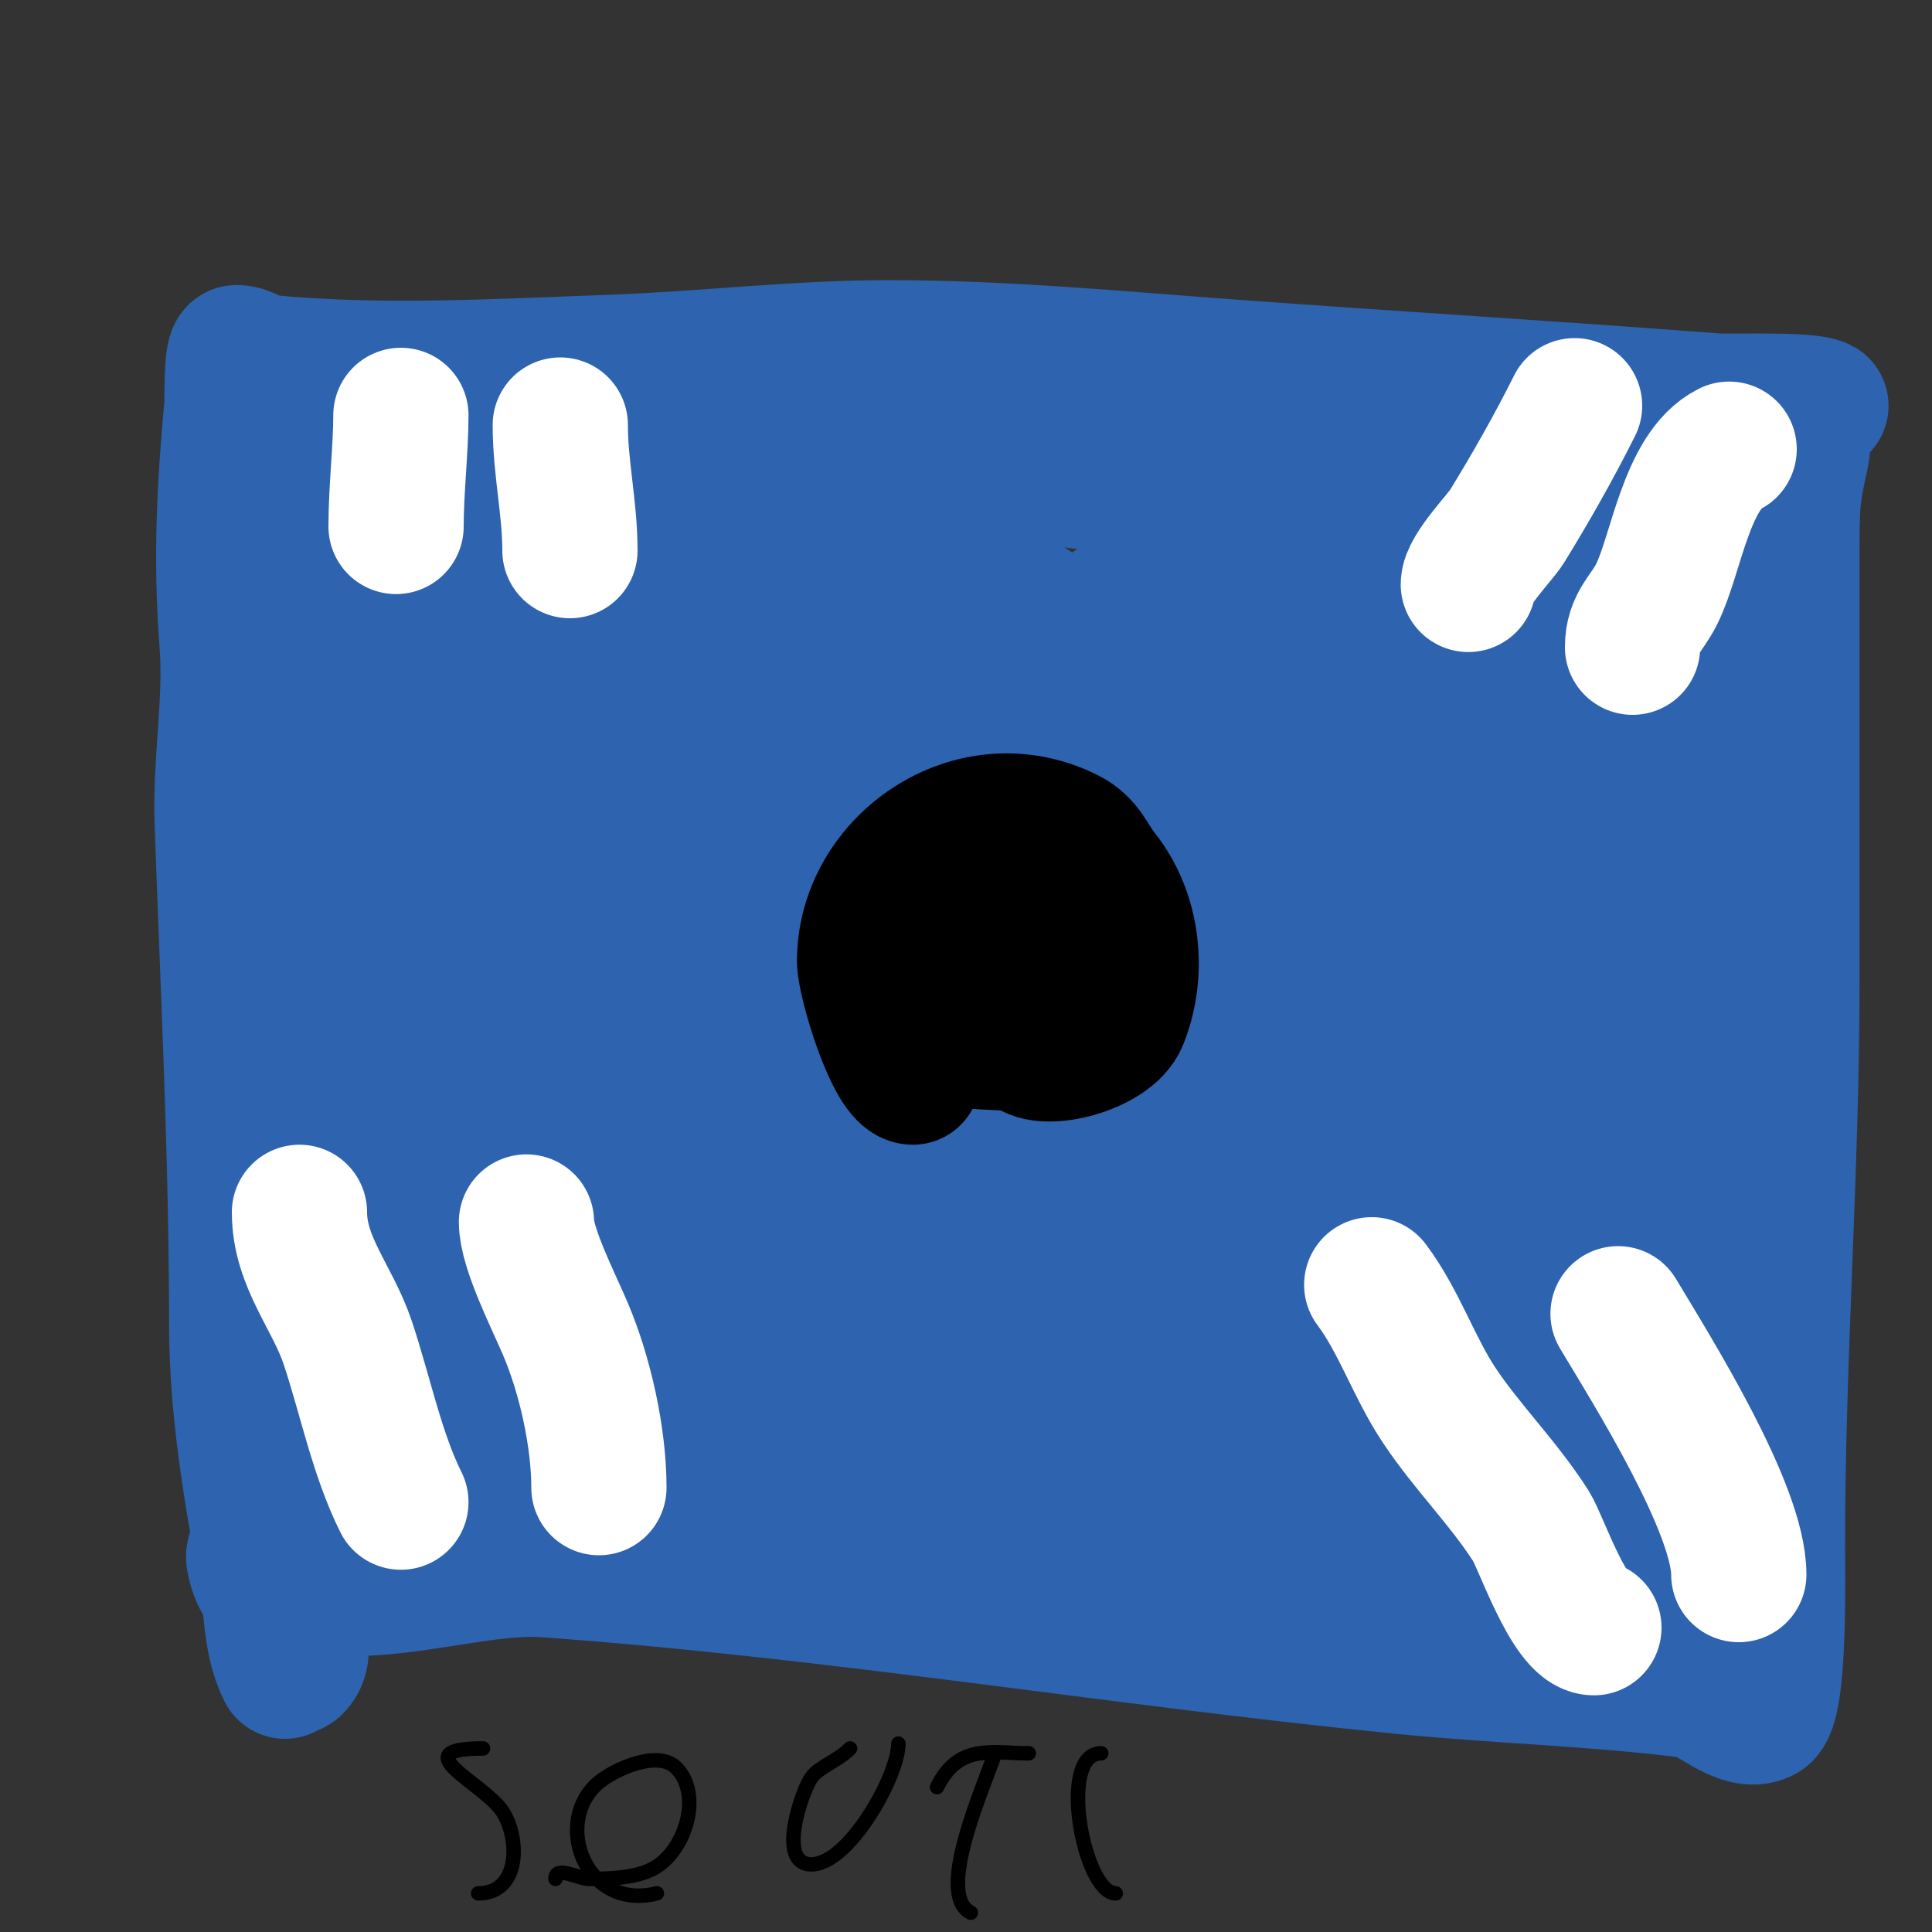
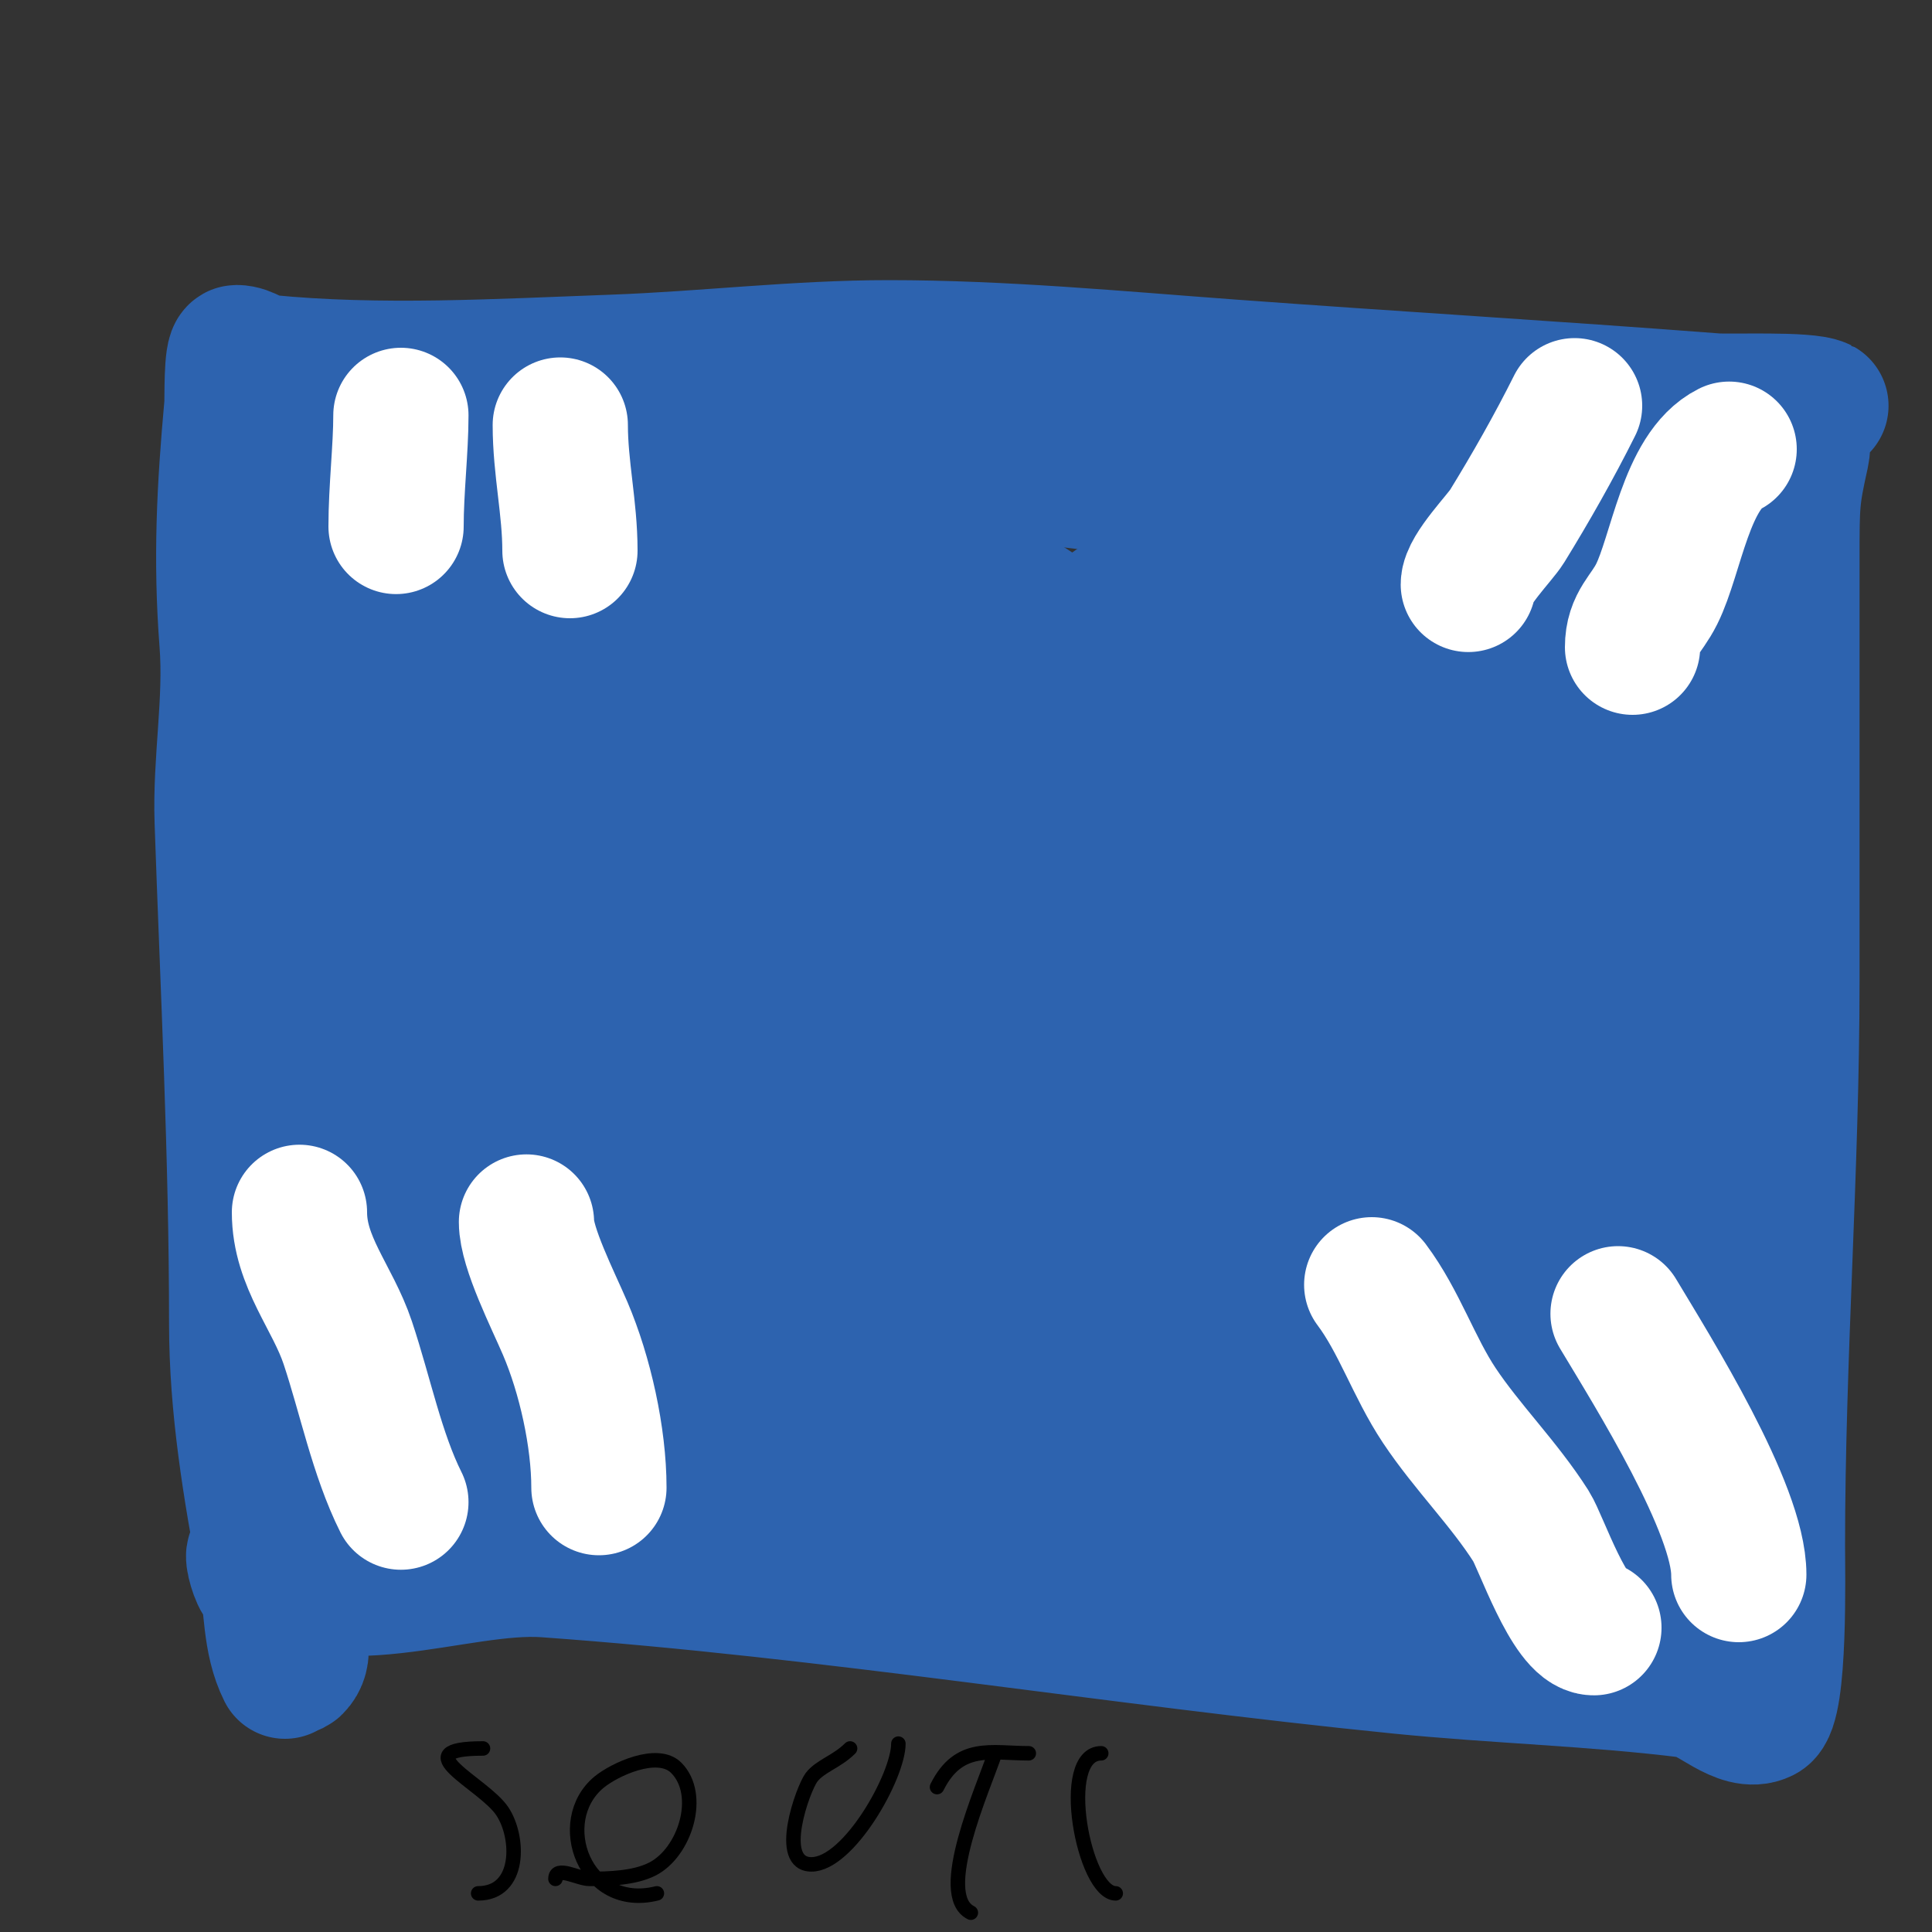
<svg xmlns="http://www.w3.org/2000/svg" viewBox="0 0 400 400" version="1.1">
  <rect x="0" y="0" width="400" height="400" fill="#333333" stroke="none" />
  <g fill="none" stroke="#2d63af" stroke-width="28" stroke-linecap="round" stroke-linejoin="round">
    <path d="M59,346c-3.225,-6.45 -2.665,-13.879 -4,-21c-3.175,-16.933 -6,-33.751 -6,-51c0,-34.886 -1.803,-69.286 -3,-104c-0.425,-12.332 1.942,-24.749 1,-37c-1.323,-17.2 -0.549,-31.958 1,-49c0.111,-1.221 -0.147,-11 1,-11c2.108,0 3.902,1.79 6,2c23.357,2.336 48.608,0.851 72,0c19.014,-0.691 37.974,-3 57,-3c23.704,0 47.36,2.262 71,4c33.348,2.452 66.691,4.438 100,7c3.393,0.261 19.089,-0.455 22,1c0.081,0.041 -2.539,2.079 -3,3c-1.054,2.108 -0.489,4.699 -1,7c-1.986,8.936 -2,10.05 -2,22c0,29 0,58 0,87c0,39.063 -3,78.048 -3,117c0,5.314 0.62,33.19 -3,35c-4.611,2.306 -10.626,-4.453 -15,-5c-19.831,-2.479 -40.084,-3.008 -60,-5c-59.186,-5.919 -117.751,-15.768 -177,-20c-18.374,-1.312 -45.738,11.262 -60,-3c-1.202,-1.202 0.057,3.586 1,5c2.162,3.243 11.866,13.134 7,18c-1.269,1.269 -1.872,-3.21 -2,-5c-0.261,-3.657 0,-7.333 0,-11c0,-8.673 0.701,-17.332 1,-26c0.501,-14.538 -0.313,-29.555 1,-44c1.425,-15.675 6,-33.898 6,-50c0,-1 0,2 0,3c0,2.667 -0.205,5.341 0,8c0.286,3.716 1.387,7.324 2,11c3.67,22.021 5.279,43.663 6,66c0.086,2.665 -0.19,5.34 0,8c0.416,5.824 3.292,13.124 4,11c1.388,-4.164 -2.34,-12.436 -3,-16c-1.906,-10.292 -4.535,-20.543 -5,-31c-1.04,-23.392 0.166,-47.612 2,-71c1.102,-14.056 5,-27.901 5,-42c0,-3.727 -1.162,-7.369 -2,-11c-0.121,-0.525 -1.062,-4.938 -2,-4c-0.913,0.913 3.57,8.141 4,9" />
    <path d="M78,150c-3.333,19.333 -4.665,39.121 -10,58c-1.121,3.968 -2.221,-7.951 -3,-12c-0.89,-4.629 -1.77,-9.292 -2,-14c-1.199,-24.574 0.383,-49.57 3,-74c0.377,-3.518 1.671,-22 4,-22c2.68,0 6.946,10.893 8,13c10.263,20.525 11.681,38.639 1,60c-1.987,3.973 -6.486,12 -12,12c-0.745,0 -0.667,-1.333 -1,-2c-2.265,-4.53 -4.672,-11.745 -5,-17c-1.152,-18.436 -0.257,-37.372 17,-46c11.696,-5.848 14.874,-8.126 24,1" />
    <path d="M92,96c0,-4.819 15.471,-2 18,-2c27.754,0 52.98,-0.949 81,2c28.356,2.985 56.864,6.311 85,11c11.667,1.945 30.368,5.342 41,8c1.741,0.435 5,3.795 5,2c0,-1.581 -5,-4.043 -5,-6c0,-1.998 2.404,-0.404 3,-1c1.394,-1.394 1.99,-3.99 3,-5c5.532,-5.532 21.924,-7 29,-7c1.414,0 -2.216,1.823 -3,3c-1.709,2.563 1.562,4.479 -3,6c-2.302,0.767 -3.847,2.923 -6,4c-5.103,2.552 -11.335,-1.32 -17,-2c-24.101,-2.892 -47.804,-4.268 -71,-12c-2.302,-0.767 -4.631,-1.474 -7,-2c-1.114,-0.248 -10,-3 -10,-3c0,0 5.819,-1 6,-1c8.413,0 16.654,-0.621 25,-1c23.907,-1.087 44.682,6.561 67,14c7,2.333 15.398,2.198 21,7c1.132,0.97 2.471,2.586 2,4c-0.943,2.828 -5.672,2.138 -8,4c-5.842,4.674 -7.704,23.148 0,27c0.943,0.471 0.793,-1.966 1,-3c0.528,-2.639 -0.483,-4.415 -1,-7c-0.617,-3.087 0.635,-21.808 -1,-12c-5.074,30.446 4.749,62.392 3,93c-0.283,4.961 -0.239,25.859 -5,33c-6.023,9.034 -3.437,-19.373 -4,-25c-2.452,-24.521 -0.434,-46.611 4,-71c0.796,-4.375 2.128,-8.639 3,-13c0.603,-3.014 1.191,-6.035 2,-9c0.196,-0.719 0.473,-2.527 1,-2c1.9,1.9 -0.913,5.314 -1,8c-0.279,8.662 -0.368,17.341 0,26c1.404,33.001 3.84,65.868 1,99c-1.232,14.377 -3.015,28.707 -5,43c-0.423,3.044 -1.208,6.031 -2,9c-0.543,2.037 -1.333,4 -2,6c-0.333,1 -0.255,3.745 -1,3c-1.178,-1.178 -0.17,-12.301 0,-14c0.638,-6.378 3.35,-12.501 4,-19c1.133,-11.33 -0.781,-23.878 2,-35c0.256,-1.023 -0.697,1.99 -1,3c-0.79,2.633 -1.582,5.283 -2,8c-0.661,4.296 -0.502,8.683 -1,13c-0.195,1.692 -3.596,32.778 -4,35c-0.642,3.532 -0.594,8.865 -4,10c-3.506,1.169 -2.643,-11.859 -3,-14c-1.985,-11.907 -4.013,-25.846 -3,-38c1.69,-20.28 5.795,-11.622 9,2c0.54,2.294 0.667,4.667 1,7" />
    <path d="M339,282c-4.333,13.667 -8.466,27.399 -13,41c-0.211,0.632 0,-1.333 0,-2c0,-1.795 0.923,-3.564 2,-5c2.874,-3.832 12.529,-3.845 14,-4c9.883,-1.04 10.338,6.567 4,12c-3.72,3.189 -19.889,1.784 -24,2c-20.424,1.075 -42.486,2.279 -63,0c-1.482,-0.165 2.554,-1.638 4,-2c3.572,-0.893 7.32,-0.877 11,-1c15.995,-0.533 32,-1.356 48,-1c6.673,0.148 13.345,0.488 20,1c2.35,0.181 9.357,1 7,1c-7.697,0 -15.367,1.477 -23,1c-27.243,-1.703 -53.125,-9.417 -80,-13c-12.625,-1.683 -25.304,-2.984 -38,-4c-3.464,-0.277 -17.501,-1.5 -22,0c-1.703,0.568 3.229,1.705 5,2c5.955,0.992 12.033,1.082 18,2c16.867,2.595 33.986,6.958 51,9c4.645,0.557 9.347,0.51 14,1c2.097,0.221 7.886,1.057 6,2c-7.563,3.781 -32.959,-5.162 -41,-7c-25.936,-5.928 -52.604,-8.895 -79,-12c-6.103,-0.718 -28.957,-3.522 -34,-1c-1.907,0.954 2.677,4 4,4c4.333,0 8.667,0 13,0c12.27,0 24.76,-0.532 37,0c3.474,0.151 10.877,0.508 12,5c0.114,0.457 -0.543,0.886 -1,1c-5.818,1.454 -14.112,-1.411 -20,-2c-16.304,-1.63 -32.709,-2.255 -49,-4c-5.344,-0.573 -10.685,-1.203 -16,-2c-2.005,-0.301 -6,-1 -6,-1c0,0 9.332,-1.809 10,-2c9.527,-2.722 19.206,-4.493 29,-6c36.609,-5.632 69.616,-4.558 107,-3c4.675,0.195 9.339,0.595 14,1c3.007,0.261 6.04,0.408 9,1c0.462,0.092 1.447,0.851 1,1c-10.345,3.448 -25.308,0.697 -36,0c-33.603,-2.192 -66.273,-6 -100,-6c-10.667,0 -21.333,0 -32,0c-4.207,0 -6.524,0.738 -10,-1c-2,-1 3.778,2.753 6,3c5.301,0.589 10.667,0 16,0c14.751,0 29.337,1.457 44,3c1.324,0.139 22.459,2.541 21,4c-7.399,7.399 -61.319,5 -63,5c-5.333,0 -10.678,0.343 -16,0c-5.034,-0.325 -9.995,-1.374 -15,-2c-0.331,-0.041 -1.316,0.105 -1,0c14.062,-4.687 32.513,-2 47,-2c20.994,0 42.088,-1.391 63,-3c0.616,-0.047 17.161,-1.403 22,-1c2.349,0.196 7,1 7,1c0,0 -11.007,-0.91 -12,-1c-13.706,-1.246 -27.334,-3.048 -41,-5c-2.988,-0.427 -6.049,-0.368 -9,-1c-1.755,-0.376 -6.269,-0.731 -5,-2c2.173,-2.173 5.963,-1.533 9,-2c9.971,-1.534 19.981,-2.821 30,-4c26.837,-3.157 53.984,-4.51 81,-4c7.44,0.14 35.779,-1.055 48,2c2.169,0.542 -3.831,2.458 -6,3c-8.184,2.046 -10.796,3.952 -18,7c-15.403,6.517 -31.356,11.206 -47,17c-6.157,2.28 -13.357,3.357 -18,8c-0.527,0.527 1.283,-0.795 2,-1c1.634,-0.467 3.362,-0.548 5,-1c8.033,-2.216 15.939,-4.889 24,-7c17.829,-4.67 26.143,-5.432 46,-7c3.15,-0.249 16.881,2.119 20,-1c0.471,-0.471 -1.337,-0.066 -2,0c-3.664,0.366 -7.318,1 -11,1c-7.401,0 -14.705,-1.749 -22,-3c-26.403,-4.526 -52.465,-10.02 -79,-14c-13.986,-2.098 -28.063,-3.597 -42,-6c-1.998,-0.344 -7.434,-2.434 -6,-1c2.012,2.012 7.794,1 10,1c6.333,0 12.667,0 19,0c14.701,0 29.272,-1 44,-1" />
    <path d="M243,276c-27.667,-1.333 -55.343,-2.478 -83,-4c-8.679,-0.478 -17.339,-1.263 -26,-2c-7.006,-0.596 -13.997,-1.363 -21,-2c-7.664,-0.697 -15.329,-1.386 -23,-2c-0.665,-0.053 -2.667,0 -2,0c59.822,0 119.156,12 179,12c1,0 -2.006,0.11 -3,0c-2.015,-0.224 -3.98,-0.827 -6,-1c-17.715,-1.518 -35.338,-3.962 -53,-6c-28.547,-3.294 -57.324,-4.138 -86,-6c-10.001,-0.649 -20.363,0.753 -30,-2c-1.321,-0.378 2.652,-0.73 4,-1c1.988,-0.398 3.987,-0.756 6,-1c8.99,-1.09 17.977,-2.232 27,-3c12.841,-1.093 30.342,-1.333 43,-1c60.629,1.595 120.997,4.526 181,14c0.659,0.104 -1.333,0 -2,0c-3.333,0 -6.667,0 -10,0c-7.667,0 -15.357,0.603 -23,0c-29.913,-2.362 -60.175,-3.861 -90,-7c-10.362,-1.091 -20.702,-2.416 -31,-4c-1.68,-0.258 -3.366,-0.533 -5,-1c-0.717,-0.205 -2.62,-0.587 -2,-1c15.111,-10.074 71.677,-6.202 84,-6c6.341,0.104 12.686,0.399 19,1c7.697,0.733 15.319,2.114 23,3c1.047,0.121 3.943,0.529 3,1c-4.689,2.345 -25.331,1 -27,1c-13.338,0 -26.677,-0.387 -40,-1c-50.407,-2.318 -101.767,-0.632 -152,-5c-1.05,-0.091 1.977,-0.744 3,-1c1.649,-0.412 3.326,-0.705 5,-1c3.993,-0.705 8,-1.333 12,-2c12,-2 23.957,-4.28 36,-6c19.34,-2.763 22.785,-2 43,-2c27.157,0 60.335,-2.533 88,3c1.667,0.333 -3.303,1.094 -5,1c-8.711,-0.484 -17.313,-2.196 -26,-3c-30.259,-2.802 -60.703,-4.475 -91,-7c-12,-1 -24.015,-1.831 -36,-3c-2.098,-0.205 -7.886,-1.057 -6,-2c2.991,-1.495 16.15,0.084 18,0c34.483,-1.567 68.39,-3.154 103,-2c14.028,0.468 28.013,1.834 42,3c6.016,0.501 11.996,1.368 18,2c0.332,0.035 1.333,0 1,0c-24.519,0 -49.548,1.314 -74,3c-13.013,0.897 -20.146,1.435 -34,4c-2.073,0.384 -4.026,1.26 -6,2c-0.698,0.262 -2.731,0.854 -2,1c5.883,1.177 12,0 18,0c27.324,0 54.709,-1 82,-1c3.652,0 49.546,-1.227 60,4c0.298,0.149 -0.667,0 -1,0c-3,0 -6.023,0.372 -9,0c-7.93,-0.991 -15.948,-1.221 -24,-2c-22.04,-2.133 -44.176,-3.363 -66,-7c-4.449,-0.742 24.152,-5.85 25,-6c1.997,-0.352 4.566,0.434 6,-1c2.134,-2.134 -6.012,0.573 -9,1c-8.964,1.281 -17.968,2.355 -27,3c-18.978,1.356 -37.992,2.155 -57,3c-31.014,1.378 -61.972,3.977 -93,5c-10.333,0.341 -20.68,-0.375 -31,-1c-0.744,-0.045 -2.596,-0.553 -2,-1c3.888,-2.916 12.352,-4.155 17,-5c26.122,-4.75 51.547,-9.186 78,-12c9.832,-1.046 20.091,-2 30,-2c0.333,0 -0.702,-0.149 -1,0c-1.886,0.943 -3.933,1.587 -6,2c-4.262,0.852 -8.654,1 -13,1c-9.667,0 -19.333,0 -29,0c-6.667,0 -13.335,-0.167 -20,0c-19.565,0.489 -19.766,2.137 -39,0c-0.469,-0.052 0.569,-0.809 1,-1c2.603,-1.157 5.282,-2.151 8,-3c2.771,-0.866 20.762,-4.962 21,-5c14.289,-2.296 28.633,-4.259 43,-6c31.673,-3.839 64.302,-3.972 96,-1c5.604,0.525 30.867,4.112 35,11c0.542,0.904 -1.955,0.861 -3,1c-3.979,0.53 -8.001,0.657 -12,1c-7.667,0.657 -15.314,1.616 -23,2c-30.657,1.533 -62.334,1.917 -93,0c-0.744,-0.046 1.26,-0.908 2,-1c9.972,-1.247 19.959,-2.57 30,-3c36.35,-1.558 73.922,0.235 110,5c10.051,1.327 20.059,3.012 30,5c1.76,0.352 3.274,1.507 5,2c0.641,0.183 2.667,0 2,0c-18.869,0 -36.745,0.856 -56,0c-5.006,-0.223 -10.005,-0.6 -15,-1c-3.339,-0.267 -6.736,-0.247 -10,-1c-1.171,-0.27 -3.38,-0.86 -3,-2c0.435,-1.304 2.672,-0.646 4,-1c3.672,-0.979 7.273,-2.255 11,-3c14.923,-2.985 30.844,-5.99 46,-7c4.174,-0.278 11.683,1.317 15,-2" />
    <path d="M319,213c-14.69,-10.493 -24.566,-36.203 -30,-53c-1.692,-5.231 -3.194,-10.562 -4,-16c-1.509,-10.184 0.005,-15 1,-15c7.361,0 13.715,11.133 16,15c7.216,12.211 9.739,33.189 12,46c0.582,3.299 0.63,6.671 1,10c0.745,6.708 1.32,12.567 4,19c0.287,0.688 1.587,1.62 2,1c2.595,-3.893 -0.667,-9.333 -1,-14c-1.316,-18.425 -3.328,-36.694 0,-55c0.796,-4.375 1.674,-8.755 3,-13c0.58,-1.855 1.056,-5 3,-5c0.667,0 0,1.333 0,2c0,4.333 0.332,8.679 0,13c-1.206,15.675 -6.209,30.523 -12,45c-1.444,3.609 -2.113,10 -6,10c-9.16,0 -11.496,-17.629 -12,-23c-1.611,-17.186 1.184,-57.291 30,-47c12.197,4.356 2.102,30.879 1,34c-6.79,19.238 -49.613,44.788 -68,28c-25.883,-23.632 1.631,-55.853 29,-60c6.929,-1.05 13.997,-1.25 21,-1c2.425,0.087 6.206,-0.293 7,2c10.136,29.283 -11.622,50.488 -36,62c-5.022,2.372 -20.082,3.304 -25,-1c-31.982,-27.984 9.205,-68.671 41,-60c2.973,0.811 8.188,9.279 8,12c-1.196,17.348 -5.539,27.038 -18,39c-4.199,4.032 -11.673,10.894 -16,7c-17.816,-16.035 7.79,-39.267 20,-47c5.817,-3.684 22.257,-8.731 26,1c0.687,1.787 -6.168,16.983 -7,18c-19.96,24.396 -36.893,36.356 -70,32c-2.664,-0.351 -4.185,-4.319 -4,-7c0.523,-7.583 2.871,-15.073 6,-22c5.753,-12.739 26.831,-21.532 38,-26c0.403,-0.161 9.383,-2.704 10,1c0.89,5.34 -3.442,14.281 -7,18c-5.224,5.461 -10.241,11.62 -17,15c-15.124,7.562 -40.756,7.992 -52,-7c-19.585,-26.114 20.889,-49.222 38,-57c4.904,-2.229 12.082,-3.074 17,0c11.05,6.906 9.586,18.978 3,29c-12.392,18.857 -24.633,32.783 -46,42c-7.447,3.212 -15.906,3.478 -24,4c-2.422,0.156 -5.915,0.171 -7,-2c-8.78,-17.559 5.081,-27.261 16,-40c13.139,-15.328 41.724,-34.276 60,-16c4.262,4.262 -3.753,23.079 -6,26c-4.383,5.698 -26.173,24.391 -37,28c-8.062,2.687 -16.539,4.207 -25,5c-3.011,0.282 -11.572,-2.498 -10,-8c8.182,-28.636 27.13,-34.963 54,-42c8.587,-2.249 26.969,-2.865 29,10c1.11,7.032 -11.624,18.702 -15,21c-17.392,11.841 -67.668,44.466 -92,25c-2.603,-2.082 -1.58,-7.065 0,-10c5.658,-10.508 12.982,-20.16 21,-29c16.561,-18.259 43.167,-25.609 67,-26c5.426,-0.089 12,5.574 12,11c0,8.062 -6.678,14.944 -12,21c-16.277,18.522 -63.537,32.748 -83,38c-5.828,1.573 -11.966,1.799 -18,2c-4.012,0.134 -9.344,2.01 -12,-1c-8.597,-9.743 -0.932,-24.229 6,-31c20.304,-19.831 39.543,-34.343 68,-39c4.198,-0.687 23.598,-1.515 25,9c1.764,13.226 -22.11,30.543 -25,33c-5.009,4.258 -10.903,7.54 -17,10c-20.658,8.336 -78.868,31.606 -86,-10c-1.329,-7.755 13.466,-25.694 18,-29c21.264,-15.505 40.802,-27.72 68,-25c4.197,0.42 22.32,7.406 22,17c-1.735,52.045 -97.266,86.394 -126,38c-2.212,-3.726 -1.898,-9.104 0,-13c11.194,-22.977 38.929,-48.211 67,-44c9.345,1.402 27.194,3.755 29,17c4.916,36.053 -46.359,61.05 -73,68c-3.042,0.794 -18.788,-0.169 -21,-6c-12.421,-32.747 12.888,-61.033 38,-78c11.117,-7.512 26.655,-4.458 35,5c6.457,7.318 -4.527,30.026 -5,31c-7.833,16.126 -34.344,33.738 -50,37c-6.656,1.387 -13.333,-2.667 -20,-4" />
    <path d="M96,188c18.333,-15 33.39,-35.298 55,-45c7.228,-3.245 -3.218,15.581 -6,23c-3.915,10.439 -25.591,26.395 -37,16c-30.227,-27.54 -27.079,-49.35 -9,-77c0.929,-1.422 9.502,-8.139 12,-8c19.112,1.062 21.922,18.709 26,34c0.459,1.722 0.552,8.511 -2,10c-23.317,13.602 -55.021,-22.65 -34,-39c5.617,-4.369 11.042,-0.681 17,2c13.575,6.109 23.748,19.181 28,33c1.477,4.8 4.637,9.942 0,15c-6.601,7.201 -18.927,0.572 -25,-3c-13.835,-8.138 -29.765,-24.132 -25,-42c0.932,-3.496 7.769,-1.453 9,-1c4.764,1.755 9.592,3.481 14,6c10.866,6.209 35.475,31.902 39,46c0.027,0.108 -2.822,3 -3,3c-6.342,0 -12.697,-0.3 -19,-1c-2.732,-0.304 -5.516,-0.823 -8,-2c-15.39,-7.29 -14.864,-17.111 -19,-32c-0.626,-2.254 -5.255,-10.49 -4,-13c0.943,-1.886 4.086,1.117 6,2c7.04,3.249 14.103,6.458 21,10c5.443,2.795 10.667,6 16,9" />
  </g>
  <g fill="none" stroke="#ffffff" stroke-width="28" stroke-linecap="round" stroke-linejoin="round">
    <path d="M83,311c-4.952,-9.905 -7.363,-22.09 -11,-33c-3.122,-9.365 -10,-16.712 -10,-27" />
    <path d="M124,308c0,-10.37 -2.848,-23.313 -7,-33c-2.495,-5.823 -8,-16.661 -8,-22" />
    <path d="M83,86c0,6.968 -1,15.34 -1,23" />
    <path d="M116,88c0,8.859 2,17.213 2,26" />
    <path d="M326,84c-4.232,8.464 -9.025,16.916 -14,25c-1.389,2.258 -8,8.981 -8,12" />
    <path d="M358,93c-8.892,4.446 -10.956,21.912 -15,30c-2.193,4.385 -5,5.944 -5,11" />
    <path d="M330,337c-4.994,0 -11.011,-17.874 -13,-21c-5.623,-8.836 -13.239,-16.358 -19,-25c-5.281,-7.922 -8.306,-17.409 -14,-25" />
    <path d="M360,326c0,-13.616 -17.762,-41.937 -25,-54" />
  </g>
  <g fill="none" stroke="#000000" stroke-width="28" stroke-linecap="round" stroke-linejoin="round">
-     <path d="M189,223c-4.064,0 -10,-19.896 -10,-24c0,-20.119 22.278,-35.861 42,-26c3.817,1.908 4.567,4.959 7,8c6.553,8.191 7.944,20.141 4,30c-2.306,5.765 -15.859,9.141 -19,6c-2.514,-2.514 -18.952,1.097 -23,-7c-1.546,-3.092 -1.012,-6.963 0,-10c1.053,-3.16 2.018,-6.055 3,-9c0.673,-2.019 6.89,-2.89 8,-4c7.093,-7.093 27.203,24 4,24" />
-   </g>
+     </g>
  <g fill="none" stroke="#000000" stroke-width="3" stroke-linecap="round" stroke-linejoin="round">
    <path d="M100,362c-16.754,0 0.118,7.177 4,13c3.608,5.412 3.826,17 -5,17" />
    <path d="M136,392c-14.897,3.724 -21.683,-14.931 -12,-23c3.086,-2.572 12.133,-6.867 16,-3c5.59,5.59 1.821,17.59 -5,21c-3.722,1.861 -8.925,2 -13,2c-2.26,0 -7,-2.847 -7,0" />
    <path d="M176,362c-2.743,2.743 -6.236,3.647 -8,6c-1.717,2.289 -7.453,18 0,18c7.698,0 18,-18.264 18,-25" />
    <path d="M201,396c-7.416,-3.708 2.624,-25.873 5,-33" />
    <path d="M194,370c4.552,-9.104 11.273,-7 19,-7" />
    <path d="M231,392c-6.603,0 -12.164,-29 -3,-29" />
  </g>
</svg>